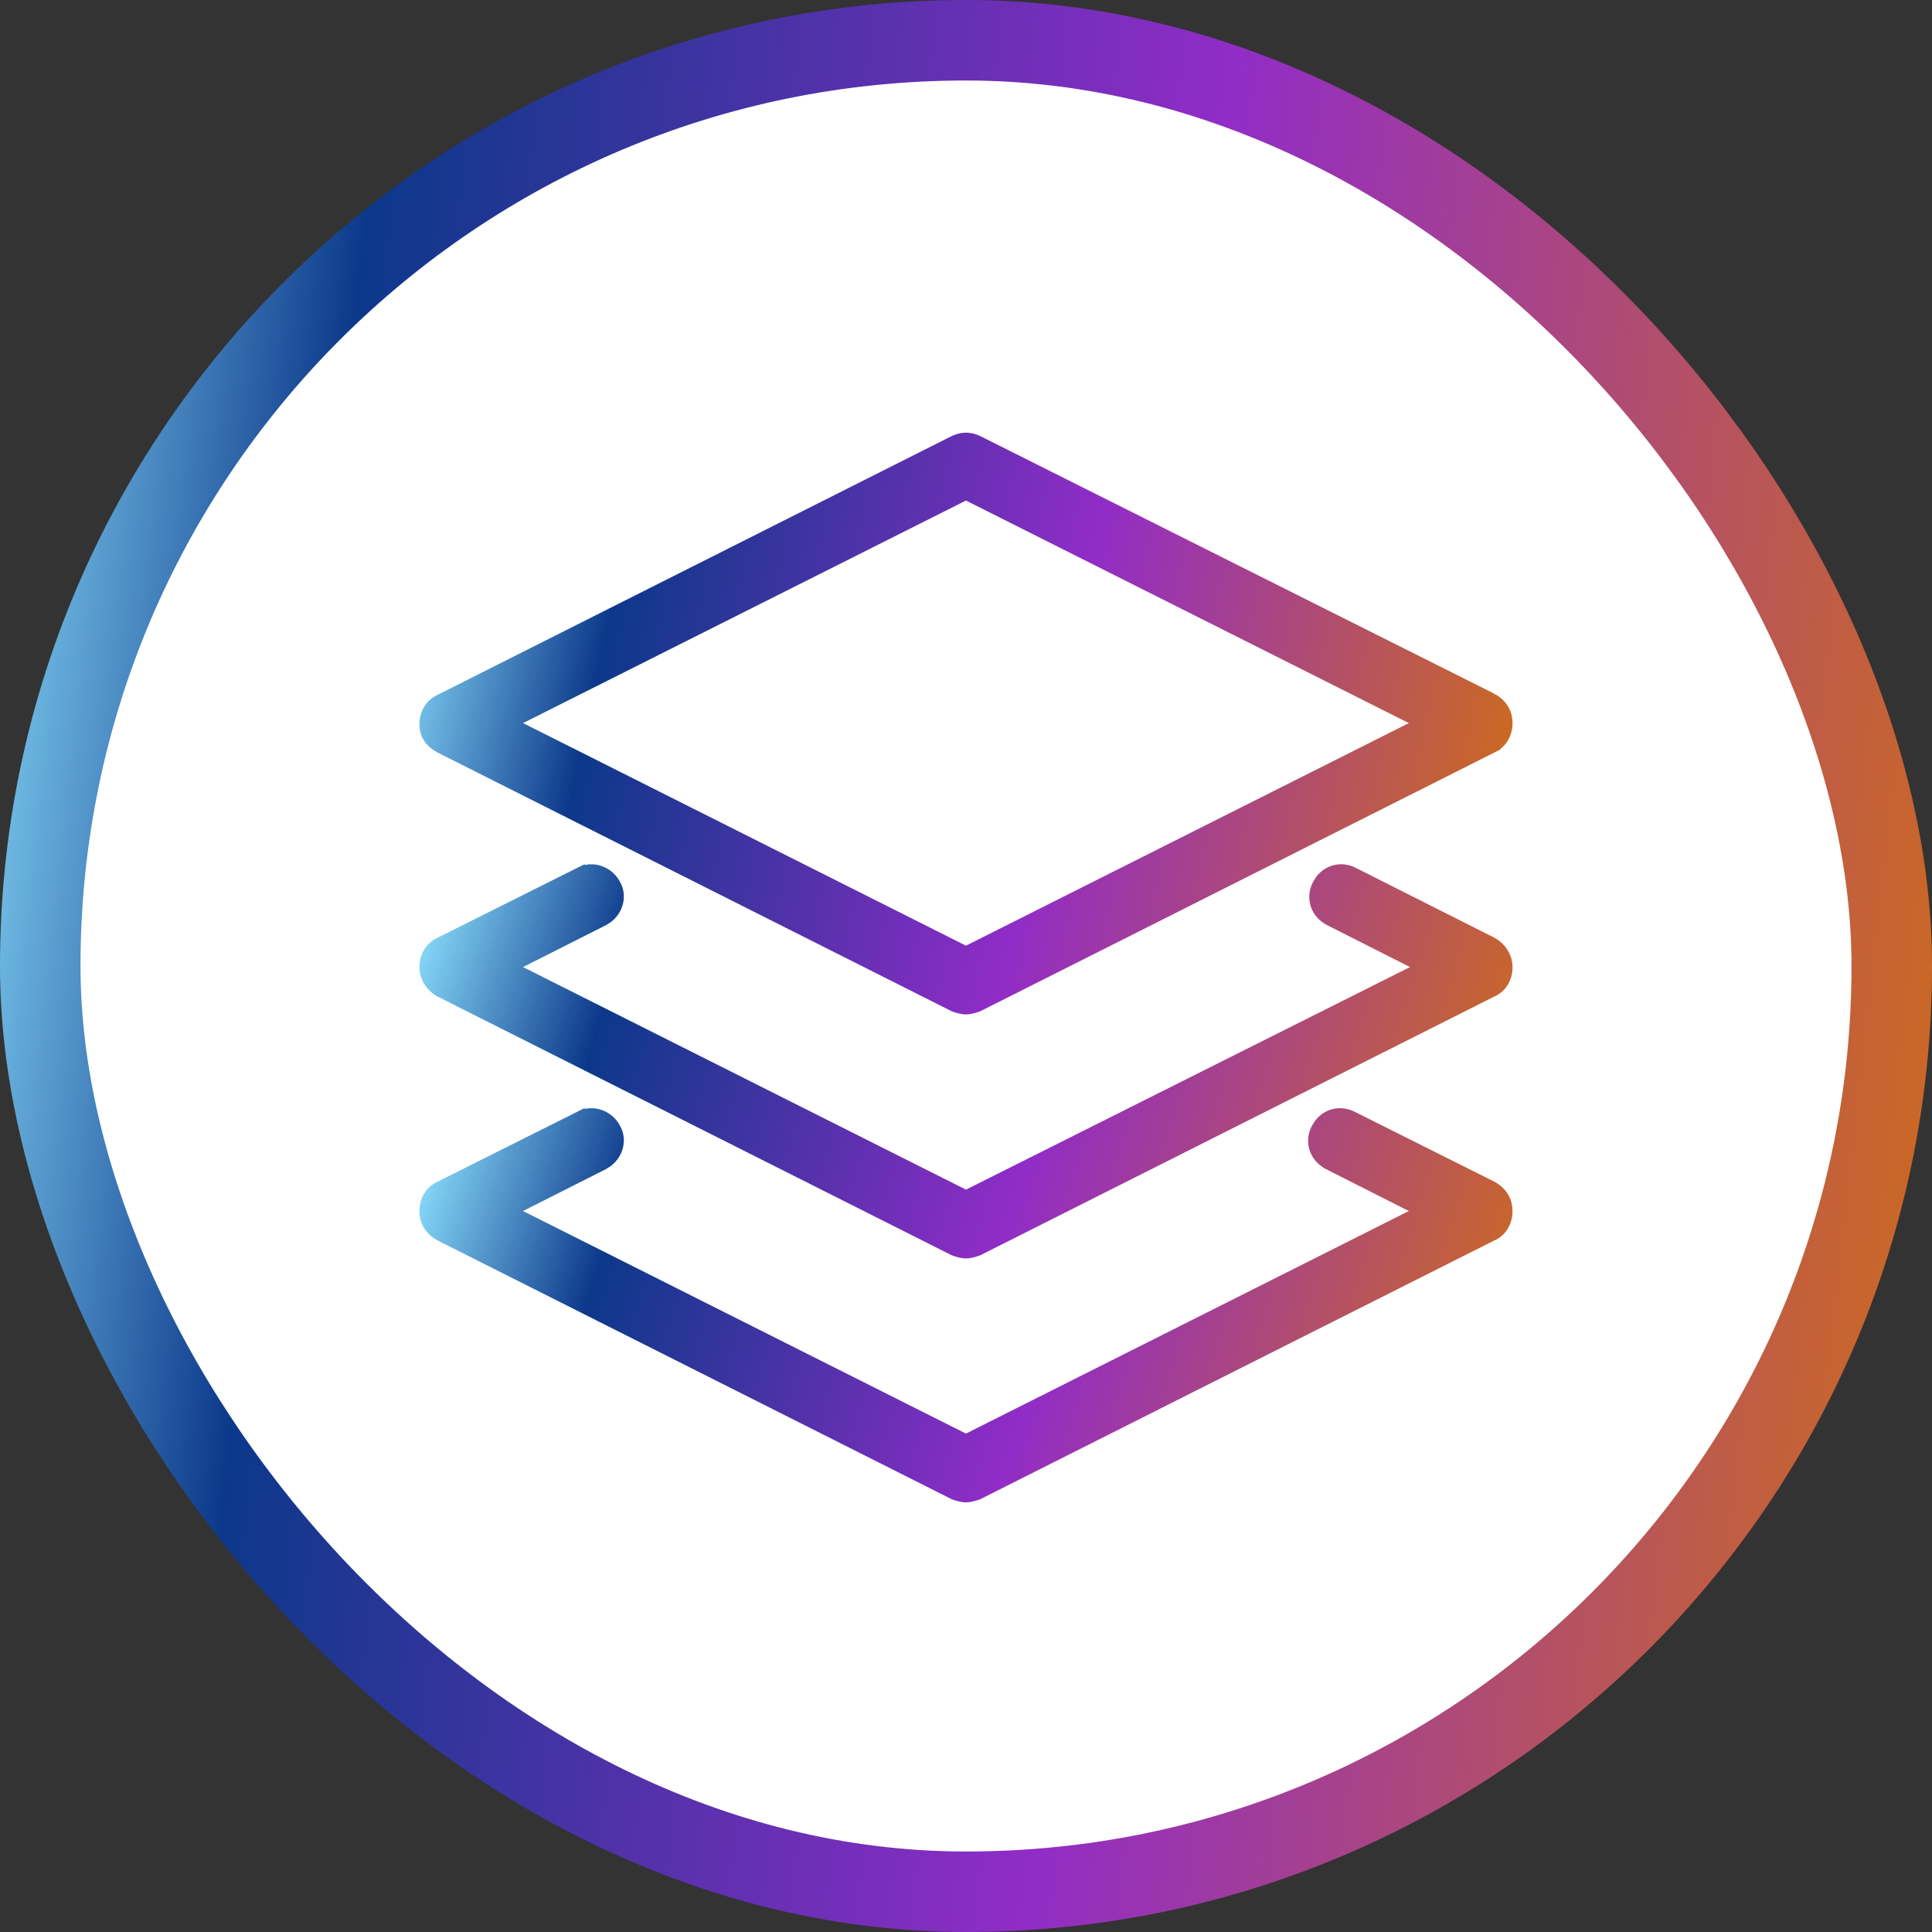
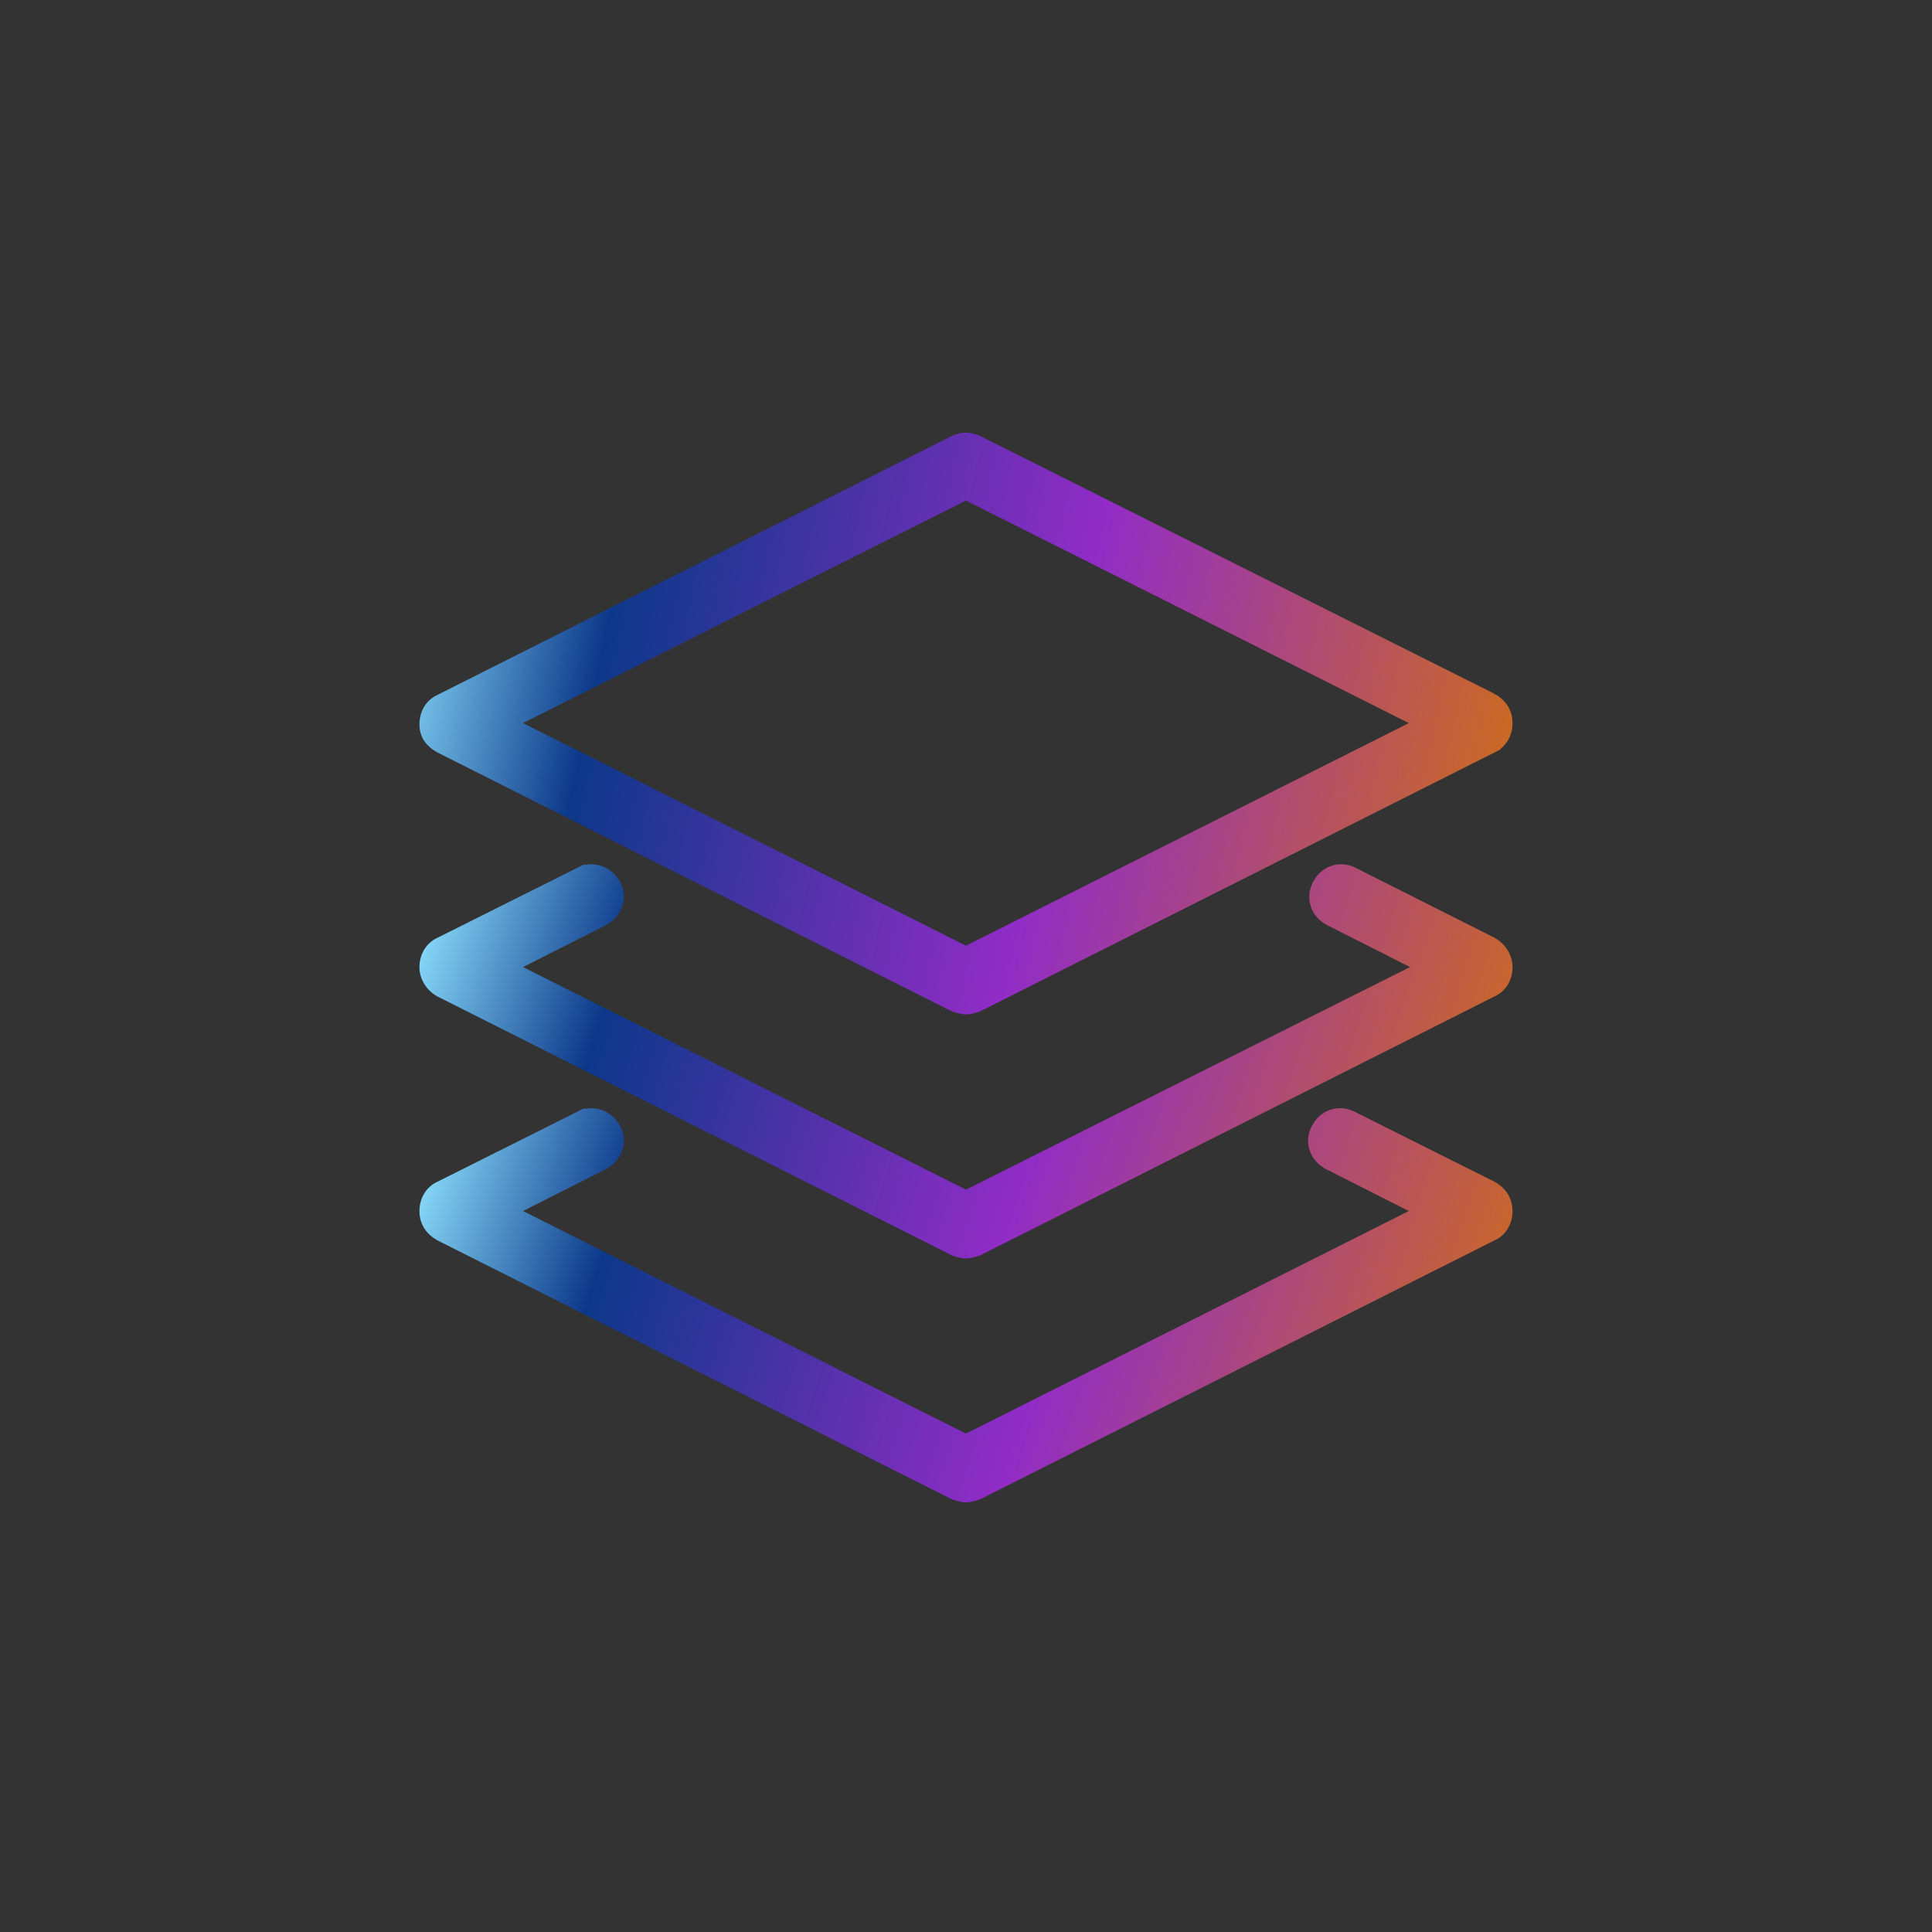
<svg xmlns="http://www.w3.org/2000/svg" width="48" height="48" viewBox="0 0 48 48" fill="none">
  <rect x="0" y="0" width="48" height="48" fill="#333333" stroke="none" />
-   <rect x="1" y="1" width="46" height="46" rx="23" fill="white" stroke="url(#paint0_linear_334_12349)" stroke-width="2" />
  <path d="M32.772 27.922C32.963 27.67 33.294 27.58 33.597 27.731L37.075 29.472L37.081 29.475L37.163 29.527C37.345 29.659 37.453 29.848 37.453 30.089C37.453 30.355 37.318 30.602 37.069 30.709L37.068 30.708L24.308 37.131L24.3 37.135L24.291 37.138C24.213 37.163 24.108 37.2 24 37.2C23.893 37.2 23.789 37.165 23.708 37.138L23.699 37.135L23.691 37.131L10.924 30.705L10.918 30.702C10.688 30.57 10.546 30.364 10.546 30.089C10.546 29.825 10.679 29.581 10.924 29.472L14.402 27.731V27.732C14.721 27.559 15.127 27.702 15.297 28.035H15.298C15.454 28.316 15.361 28.667 15.109 28.863L14.992 28.938L12.717 30.088L23.999 35.757L35.28 30.088L33.006 28.938V28.936C32.667 28.767 32.526 28.385 32.698 28.04L32.772 27.922Z" fill="url(#paint1_linear_334_12349)" stroke="url(#paint2_linear_334_12349)" stroke-width="0.25" />
  <path d="M32.8 21.861C32.991 21.609 33.323 21.52 33.625 21.671V21.672L37.076 23.411L37.082 23.414L37.165 23.469C37.348 23.607 37.454 23.815 37.454 24.028C37.454 24.294 37.319 24.541 37.069 24.648L37.068 24.648L24.309 31.07L24.3 31.074L24.291 31.077C24.213 31.103 24.108 31.14 24 31.14C23.893 31.14 23.789 31.105 23.708 31.077L23.699 31.074L23.691 31.07L10.924 24.645L10.918 24.642C10.685 24.508 10.546 24.272 10.546 24.028C10.546 23.765 10.679 23.52 10.924 23.411L14.402 21.671V21.672C14.721 21.499 15.127 21.642 15.297 21.975H15.298C15.454 22.256 15.361 22.606 15.109 22.803L14.992 22.877L12.717 24.027L23.999 29.696L35.31 24.027L33.035 22.877C32.696 22.707 32.555 22.325 32.727 21.98L32.8 21.861Z" fill="url(#paint3_linear_334_12349)" stroke="url(#paint4_linear_334_12349)" stroke-width="0.25" />
  <path d="M23.768 10.918C23.947 10.851 24.129 10.862 24.308 10.951L37.075 17.349L37.082 17.352H37.081C37.312 17.483 37.453 17.69 37.453 17.966C37.453 18.23 37.32 18.474 37.074 18.582L37.075 18.583L24.308 25.008L24.3 25.012L24.291 25.015C24.213 25.04 24.108 25.077 24 25.077C23.893 25.077 23.789 25.042 23.708 25.015L23.699 25.012L23.691 25.008L10.924 18.583L10.918 18.58C10.809 18.518 10.715 18.443 10.648 18.345C10.58 18.245 10.546 18.129 10.546 17.994C10.546 17.73 10.679 17.486 10.924 17.377L23.69 10.951L23.768 10.918ZM12.717 17.965L23.999 23.635L35.281 17.965L23.999 12.296L12.717 17.965Z" fill="url(#paint5_linear_334_12349)" stroke="url(#paint6_linear_334_12349)" stroke-width="0.25" />
  <defs>
    <linearGradient id="paint0_linear_334_12349" x1="0" y1="0" x2="52.683" y2="5.854" gradientUnits="userSpaceOnUse">
      <stop stop-color="#8EE3FF" />
      <stop offset="0.182" stop-color="#0C388A" />
      <stop offset="0.578" stop-color="#912CC7" />
      <stop offset="1" stop-color="#D16F13" />
    </linearGradient>
    <linearGradient id="paint1_linear_334_12349" x1="10.671" y1="27.783" x2="37.558" y2="36.354" gradientUnits="userSpaceOnUse">
      <stop stop-color="#8EE3FF" />
      <stop offset="0.182" stop-color="#0C388A" />
      <stop offset="0.578" stop-color="#912CC7" />
      <stop offset="1" stop-color="#D16F13" />
    </linearGradient>
    <linearGradient id="paint2_linear_334_12349" x1="10.671" y1="27.783" x2="37.558" y2="36.354" gradientUnits="userSpaceOnUse">
      <stop stop-color="#8EE3FF" />
      <stop offset="0.182" stop-color="#0C388A" />
      <stop offset="0.578" stop-color="#912CC7" />
      <stop offset="1" stop-color="#D16F13" />
    </linearGradient>
    <linearGradient id="paint3_linear_334_12349" x1="10.671" y1="21.723" x2="37.559" y2="30.294" gradientUnits="userSpaceOnUse">
      <stop stop-color="#8EE3FF" />
      <stop offset="0.182" stop-color="#0C388A" />
      <stop offset="0.578" stop-color="#912CC7" />
      <stop offset="1" stop-color="#D16F13" />
    </linearGradient>
    <linearGradient id="paint4_linear_334_12349" x1="10.671" y1="21.723" x2="37.559" y2="30.294" gradientUnits="userSpaceOnUse">
      <stop stop-color="#8EE3FF" />
      <stop offset="0.182" stop-color="#0C388A" />
      <stop offset="0.578" stop-color="#912CC7" />
      <stop offset="1" stop-color="#D16F13" />
    </linearGradient>
    <linearGradient id="paint5_linear_334_12349" x1="10.671" y1="11" x2="39.013" y2="17.017" gradientUnits="userSpaceOnUse">
      <stop stop-color="#8EE3FF" />
      <stop offset="0.182" stop-color="#0C388A" />
      <stop offset="0.578" stop-color="#912CC7" />
      <stop offset="1" stop-color="#D16F13" />
    </linearGradient>
    <linearGradient id="paint6_linear_334_12349" x1="10.671" y1="11" x2="39.013" y2="17.017" gradientUnits="userSpaceOnUse">
      <stop stop-color="#8EE3FF" />
      <stop offset="0.182" stop-color="#0C388A" />
      <stop offset="0.578" stop-color="#912CC7" />
      <stop offset="1" stop-color="#D16F13" />
    </linearGradient>
  </defs>
</svg>